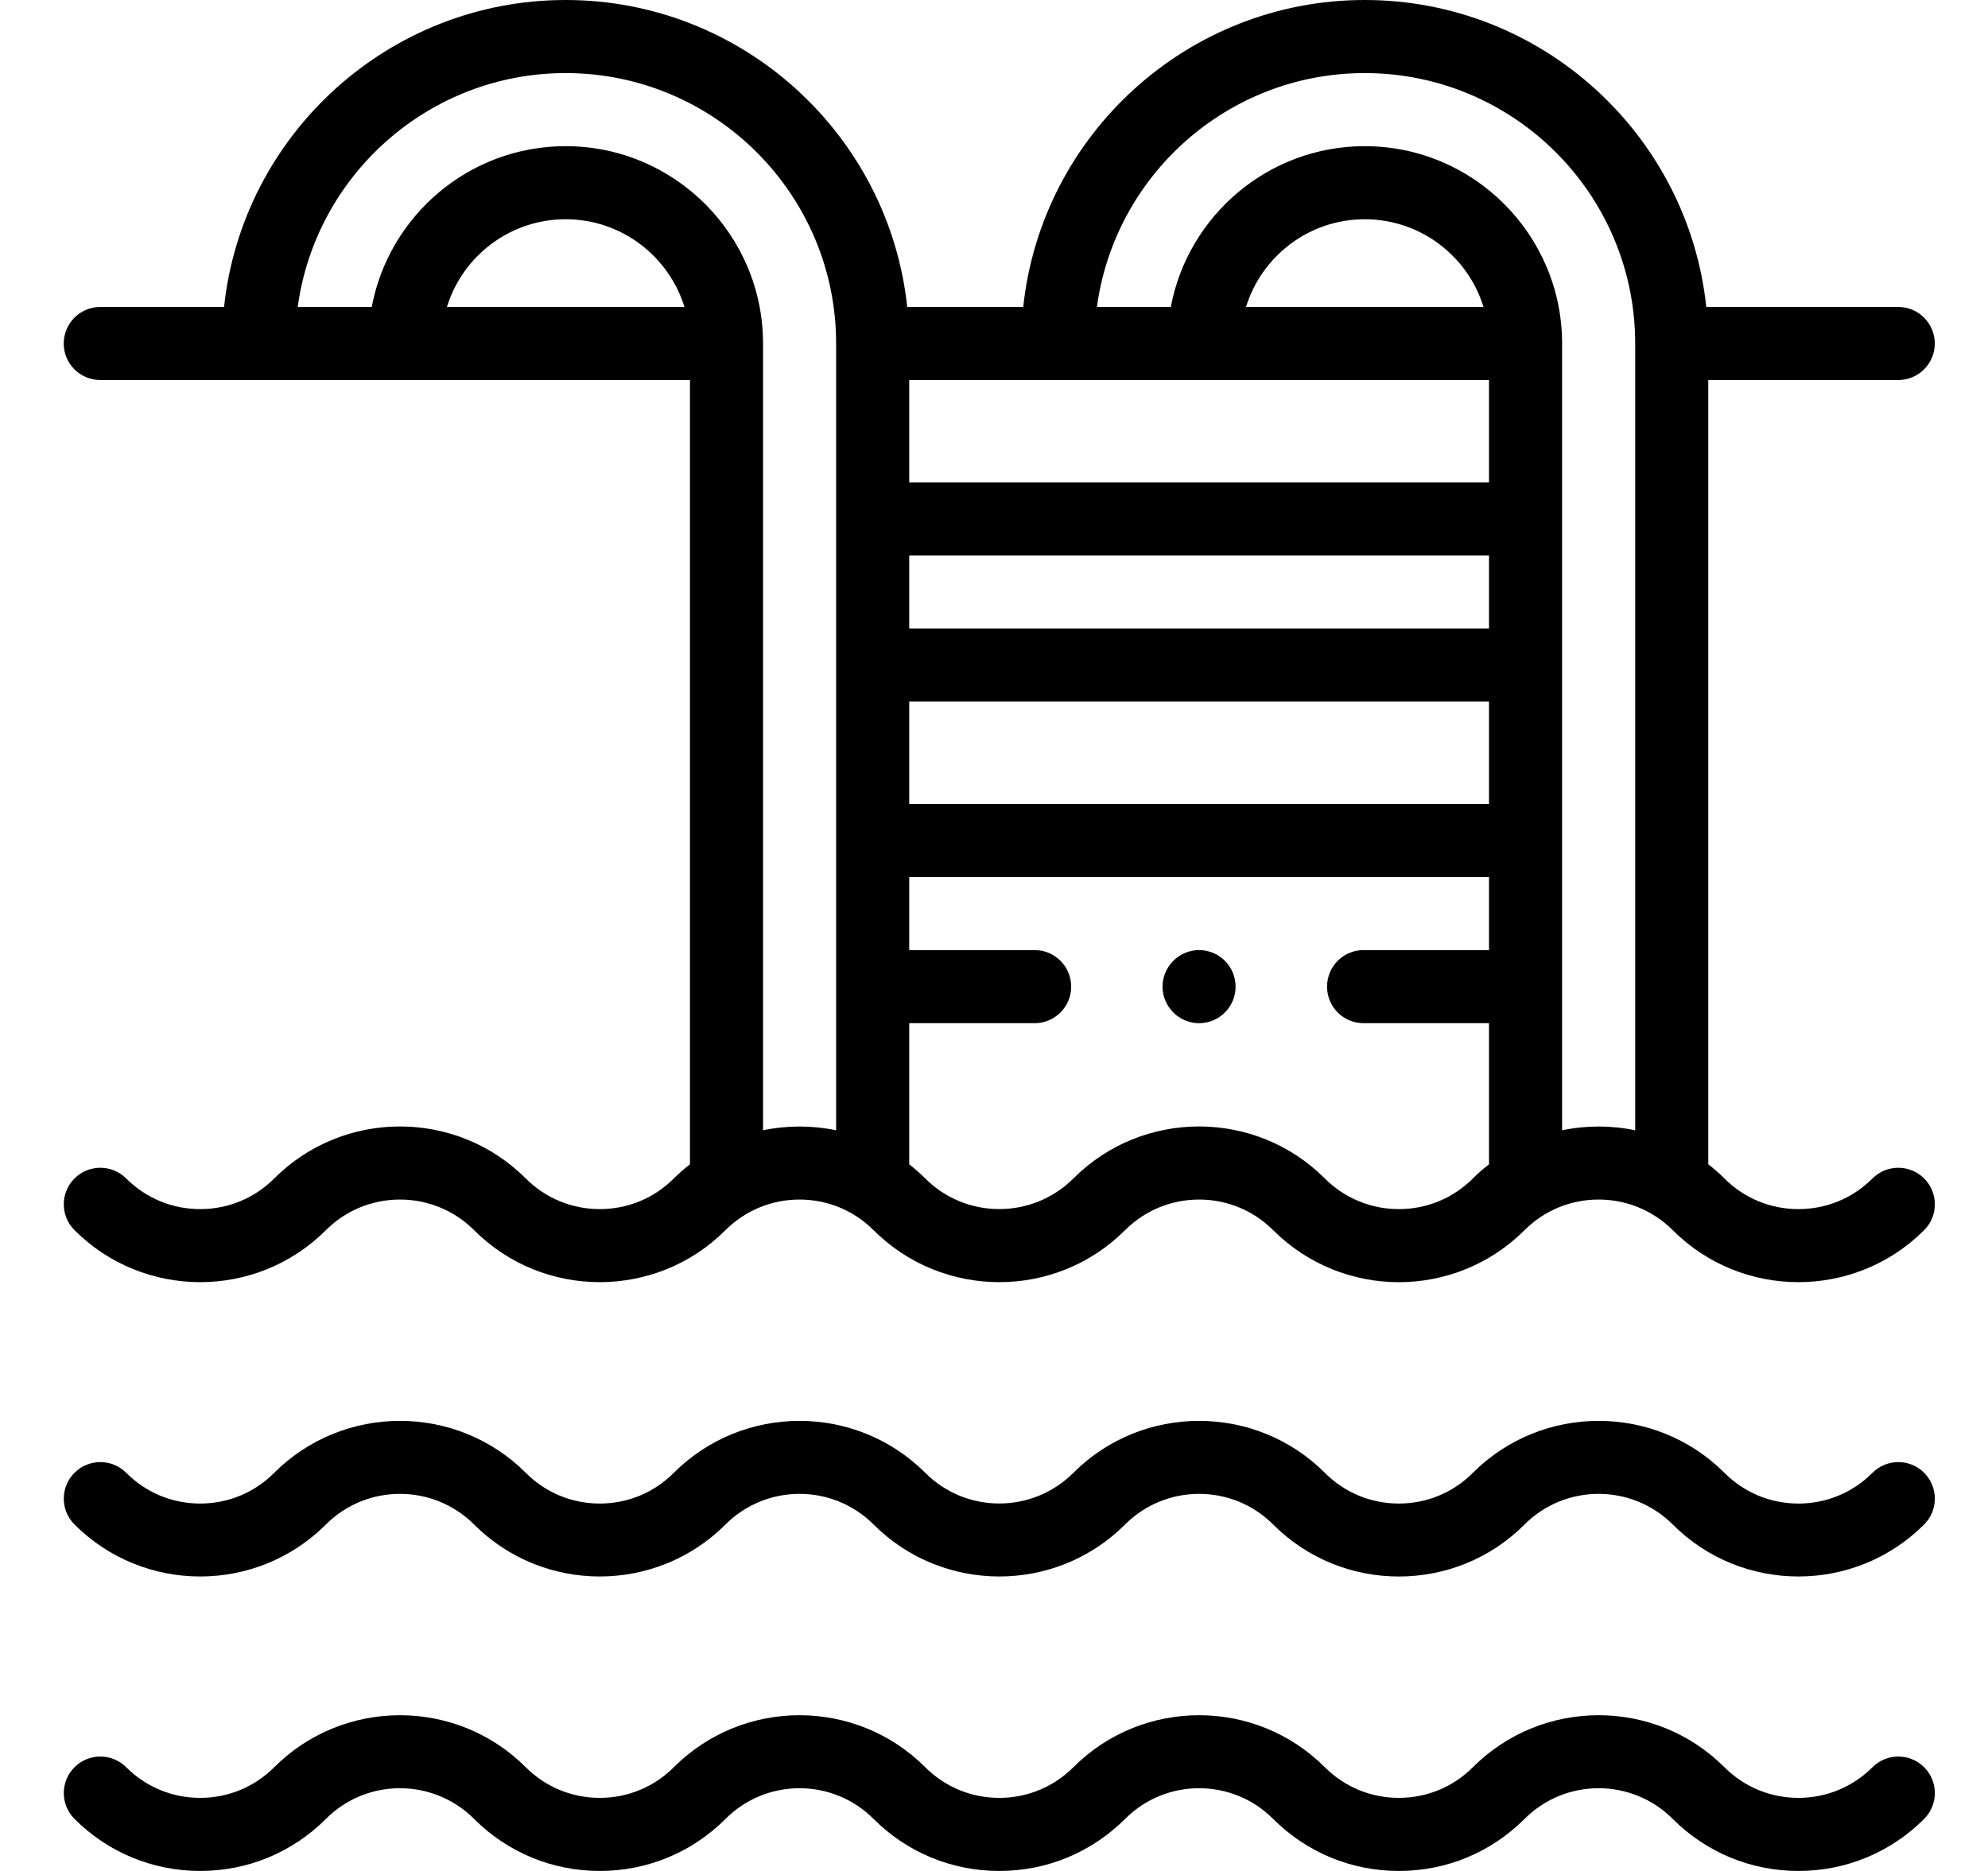
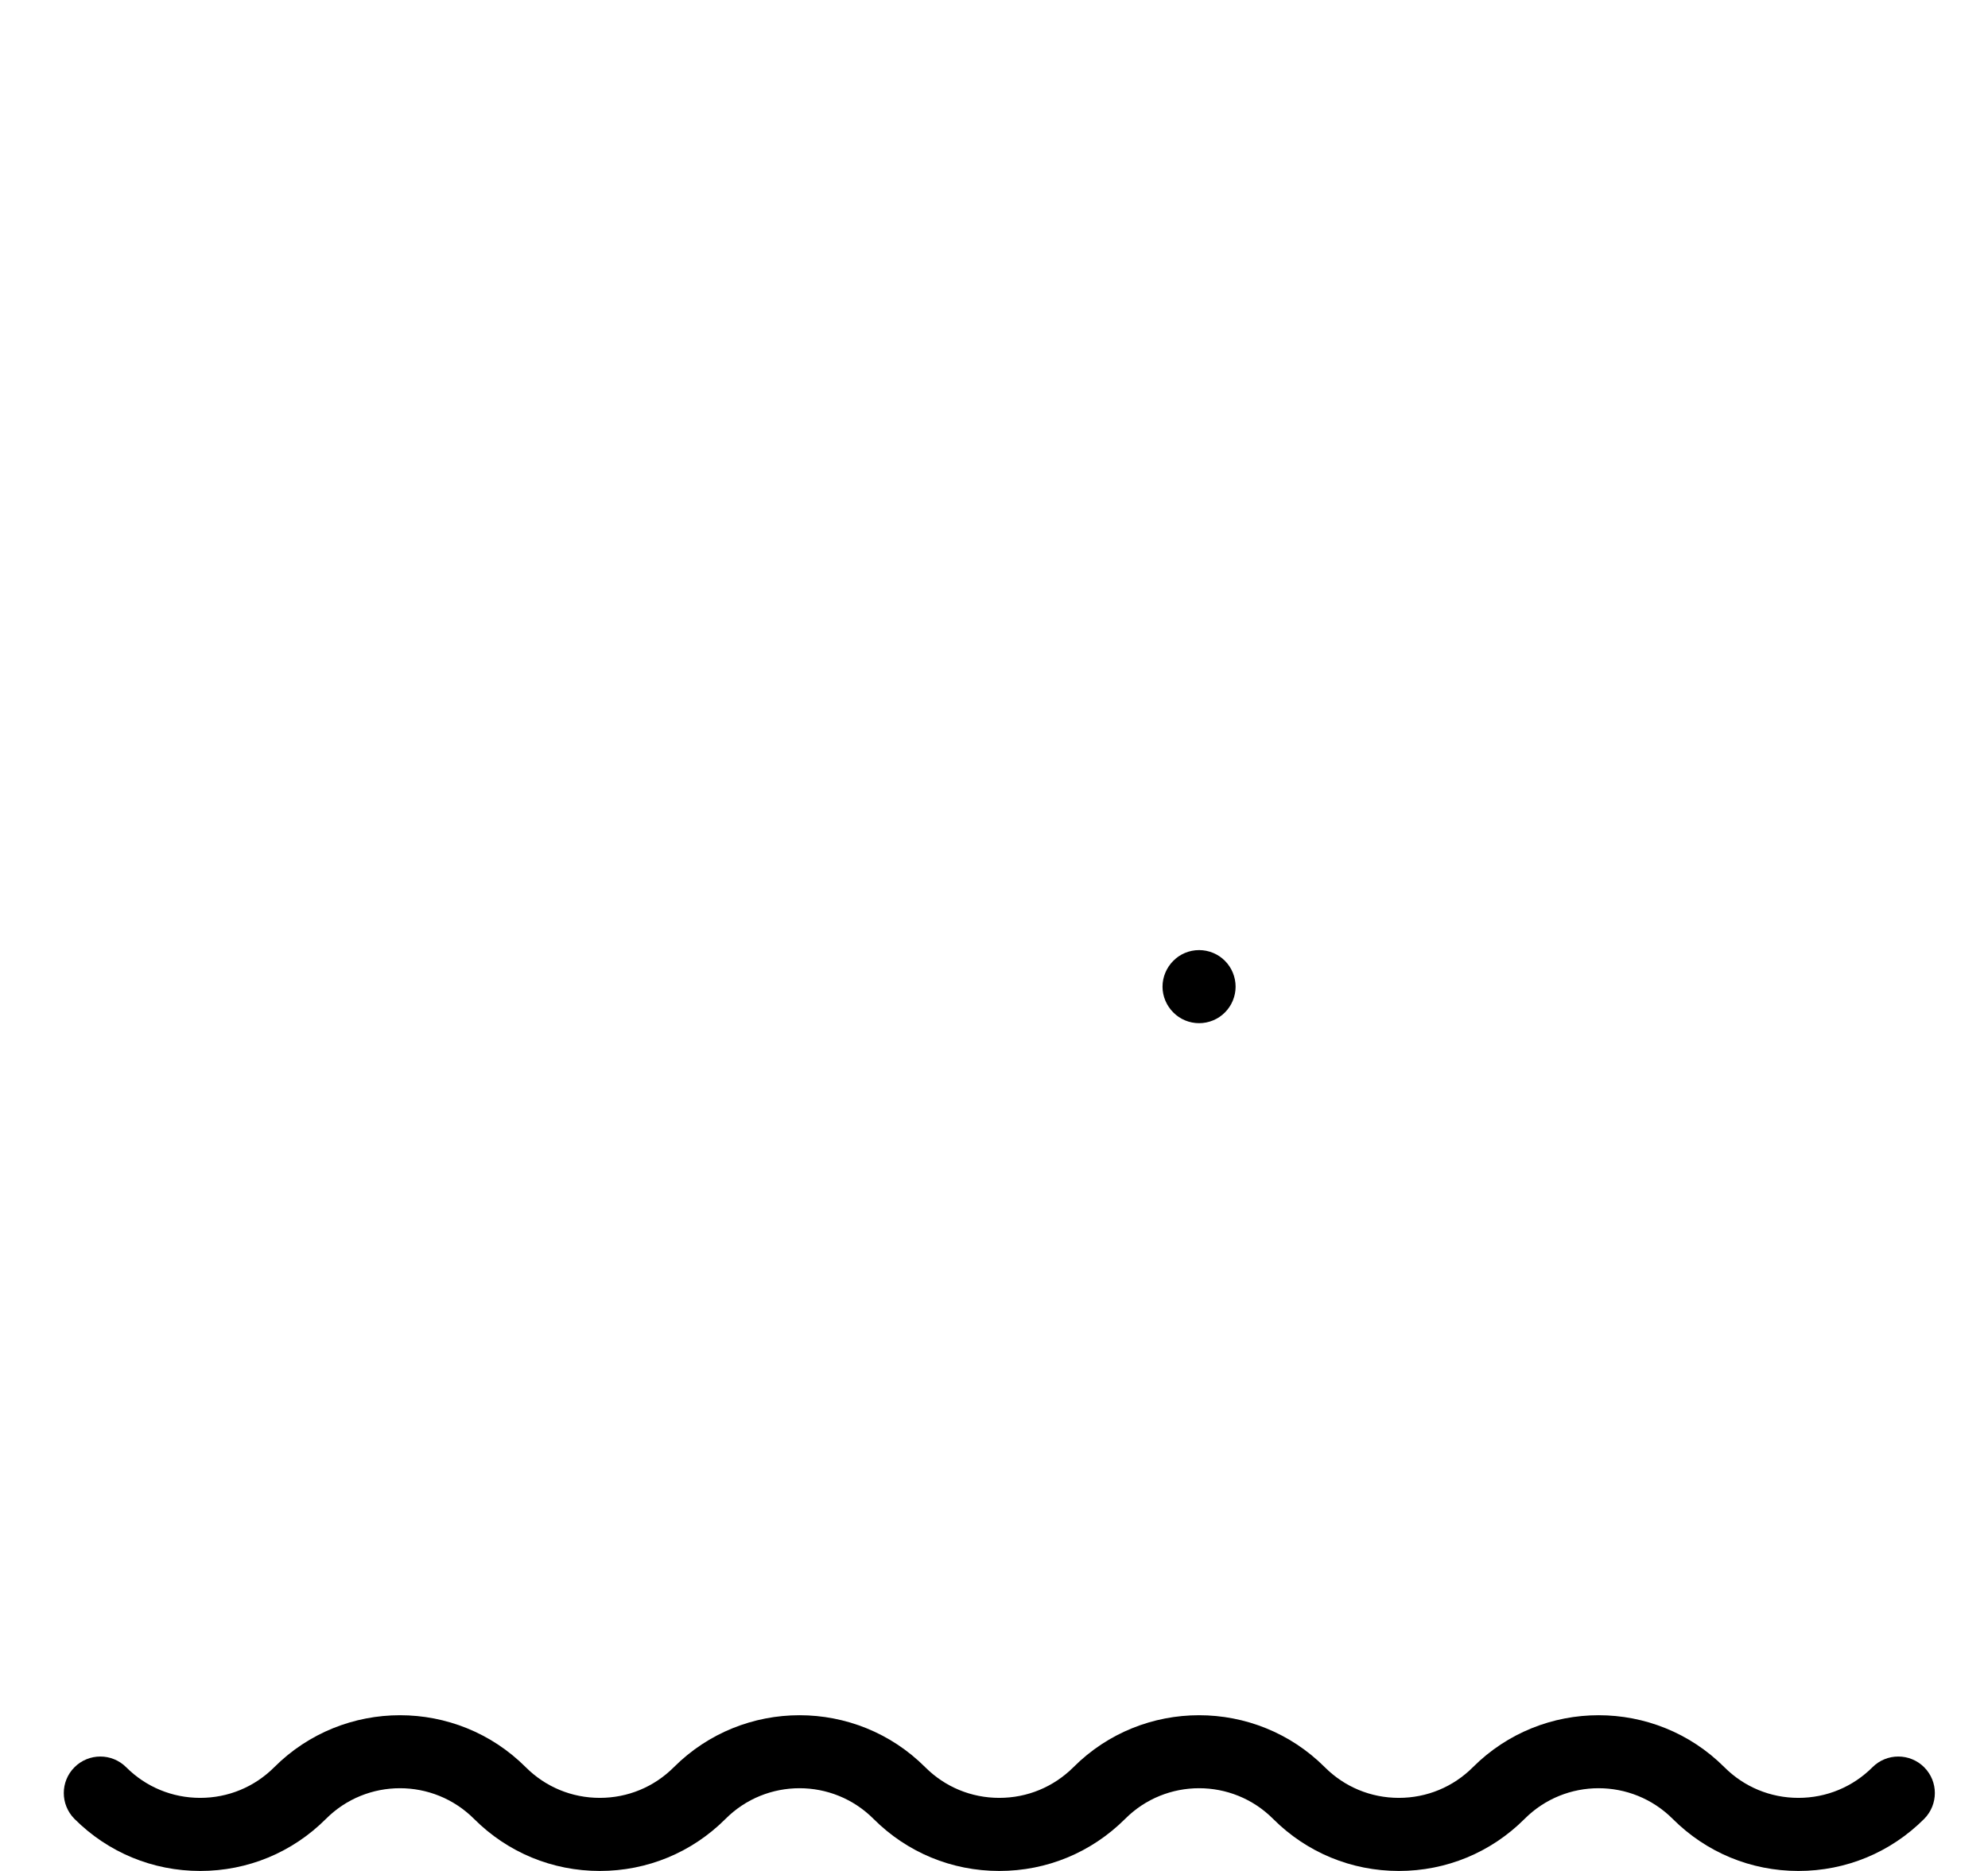
<svg xmlns="http://www.w3.org/2000/svg" width="17" height="16" viewBox="0 0 17 16" fill="none">
  <g clip-path="url(#clip0_1222_851)">
    <path d="M16.012 15.113C15.843 15.282 15.618 15.375 15.379 15.375C15.14 15.375 14.915 15.282 14.746 15.113C14.153 14.52 13.188 14.52 12.595 15.113C12.426 15.282 12.201 15.375 11.962 15.375C11.723 15.375 11.498 15.282 11.329 15.113C10.736 14.52 9.771 14.52 9.179 15.113C9.009 15.282 8.785 15.375 8.545 15.375C8.306 15.375 8.081 15.282 7.912 15.113C7.319 14.52 6.355 14.52 5.762 15.113C5.593 15.282 5.368 15.375 5.129 15.375C4.89 15.375 4.665 15.282 4.496 15.113C3.903 14.52 2.938 14.52 2.345 15.113C2.176 15.282 1.951 15.375 1.712 15.375C1.473 15.375 1.248 15.282 1.079 15.113C0.957 14.991 0.759 14.991 0.637 15.113C0.515 15.235 0.515 15.432 0.637 15.555C0.924 15.842 1.306 16 1.712 16C2.118 16 2.5 15.842 2.787 15.555C3.136 15.205 3.704 15.205 4.054 15.555C4.341 15.842 4.723 16 5.129 16C5.535 16 5.917 15.842 6.204 15.555C6.553 15.205 7.121 15.205 7.47 15.555C7.757 15.842 8.139 16 8.545 16C8.952 16 9.333 15.842 9.621 15.555C9.97 15.205 10.538 15.205 10.887 15.555C11.174 15.842 11.556 16 11.962 16C12.368 16 12.75 15.842 13.037 15.555C13.386 15.205 13.954 15.205 14.304 15.555C14.591 15.842 14.973 16 15.379 16C15.785 16 16.167 15.842 16.454 15.555C16.576 15.432 16.576 15.235 16.454 15.113C16.332 14.991 16.134 14.991 16.012 15.113Z" fill="black" />
-     <path d="M16.012 12.595C15.843 12.765 15.618 12.858 15.379 12.858C15.14 12.858 14.915 12.765 14.746 12.595C14.153 12.003 13.188 12.003 12.595 12.595C12.426 12.765 12.201 12.858 11.962 12.858C11.723 12.858 11.498 12.765 11.329 12.595C10.736 12.003 9.771 12.003 9.179 12.595C8.829 12.945 8.261 12.945 7.912 12.595C7.319 12.003 6.355 12.003 5.762 12.595C5.593 12.765 5.368 12.858 5.129 12.858C4.89 12.858 4.665 12.765 4.496 12.595C3.903 12.003 2.938 12.003 2.345 12.595C2.176 12.765 1.951 12.858 1.712 12.858C1.473 12.858 1.248 12.765 1.079 12.595C0.957 12.473 0.759 12.473 0.637 12.595C0.515 12.717 0.515 12.915 0.637 13.037C1.23 13.63 2.194 13.63 2.787 13.037C3.136 12.688 3.704 12.688 4.054 13.037C4.646 13.63 5.611 13.63 6.204 13.037C6.553 12.688 7.121 12.688 7.47 13.037C8.063 13.63 9.028 13.63 9.621 13.037C9.97 12.688 10.538 12.688 10.887 13.037C11.183 13.334 11.573 13.482 11.962 13.482C12.351 13.482 12.741 13.334 13.037 13.037C13.386 12.688 13.954 12.688 14.304 13.037C14.896 13.63 15.861 13.63 16.454 13.037C16.576 12.915 16.576 12.718 16.454 12.595C16.332 12.473 16.134 12.473 16.012 12.595Z" fill="black" />
-     <path d="M0.858 3.25H5.9V9.957C5.852 9.994 5.806 10.034 5.762 10.078C5.593 10.247 5.368 10.34 5.129 10.34C4.89 10.34 4.665 10.247 4.496 10.078C3.903 9.485 2.938 9.485 2.345 10.078C2.176 10.247 1.951 10.34 1.712 10.34C1.473 10.34 1.248 10.247 1.079 10.078C0.957 9.956 0.759 9.956 0.637 10.078C0.515 10.2 0.515 10.398 0.637 10.52C1.23 11.113 2.194 11.113 2.787 10.52C3.136 10.171 3.704 10.171 4.054 10.52C4.646 11.113 5.611 11.113 6.204 10.52C6.553 10.171 7.121 10.171 7.47 10.52C8.063 11.113 9.028 11.113 9.621 10.52C9.97 10.171 10.538 10.171 10.887 10.52C11.183 10.816 11.573 10.965 11.962 10.965C12.351 10.965 12.741 10.816 13.037 10.52C13.386 10.171 13.954 10.171 14.304 10.52C14.896 11.113 15.861 11.113 16.454 10.52C16.576 10.398 16.576 10.2 16.454 10.078C16.332 9.956 16.134 9.956 16.012 10.078C15.843 10.247 15.618 10.34 15.379 10.34C15.14 10.34 14.915 10.247 14.746 10.078C14.702 10.034 14.656 9.994 14.608 9.957V3.25H16.233C16.405 3.25 16.545 3.11 16.545 2.938C16.545 2.765 16.405 2.625 16.233 2.625H14.591C14.435 1.152 13.185 0 11.67 0C10.156 0 8.906 1.152 8.75 2.625H7.758C7.601 1.152 6.351 0 4.837 0C3.323 0 2.073 1.152 1.916 2.625H0.858C0.685 2.625 0.545 2.765 0.545 2.938C0.545 3.11 0.685 3.25 0.858 3.25ZM3.822 2.625C3.955 2.191 4.36 1.875 4.837 1.875C5.314 1.875 5.719 2.191 5.853 2.625H3.822ZM12.733 3.25V4.125H7.775V3.25H12.733ZM12.733 5.375H7.775V4.75H12.733V5.375ZM7.775 6H12.733V6.875H7.775V6ZM10.655 2.625C10.789 2.191 11.193 1.875 11.67 1.875C12.148 1.875 12.552 2.191 12.686 2.625H10.655ZM11.962 10.34C11.723 10.34 11.498 10.247 11.329 10.078C10.736 9.485 9.771 9.485 9.179 10.078C8.829 10.427 8.261 10.427 7.912 10.078C7.868 10.034 7.822 9.994 7.775 9.957V8.75H8.848C9.02 8.75 9.16 8.61 9.16 8.438C9.16 8.265 9.02 8.125 8.848 8.125H7.775V7.5H12.733V8.125H11.66C11.487 8.125 11.348 8.265 11.348 8.438C11.348 8.61 11.487 8.75 11.66 8.75H12.733V9.957C12.685 9.994 12.639 10.034 12.595 10.078C12.426 10.247 12.201 10.34 11.962 10.34ZM11.67 0.625C12.946 0.625 13.983 1.662 13.983 2.938V9.666C13.777 9.623 13.564 9.623 13.358 9.666V2.938C13.358 2.007 12.601 1.25 11.67 1.25C10.847 1.25 10.159 1.843 10.012 2.625H9.38C9.533 1.497 10.501 0.625 11.67 0.625ZM4.837 0.625C6.112 0.625 7.15 1.662 7.15 2.938V9.666C6.944 9.623 6.731 9.623 6.525 9.666V2.938C6.525 2.007 5.768 1.25 4.837 1.25C4.013 1.25 3.326 1.843 3.179 2.625H2.546C2.699 1.497 3.668 0.625 4.837 0.625Z" fill="black" />
    <path d="M10.254 8.125C10.171 8.125 10.091 8.158 10.033 8.217C9.975 8.275 9.941 8.355 9.941 8.438C9.941 8.52 9.975 8.6 10.033 8.658C10.091 8.717 10.171 8.75 10.254 8.75C10.336 8.75 10.417 8.717 10.475 8.658C10.533 8.6 10.566 8.52 10.566 8.438C10.566 8.355 10.533 8.275 10.475 8.217C10.417 8.158 10.336 8.125 10.254 8.125Z" fill="black" />
  </g>
  <defs>
    <clipPath id="clip0_1222_851">
      <rect width="16" height="16" fill="white" transform="translate(0.545)" />
    </clipPath>
  </defs>
</svg>